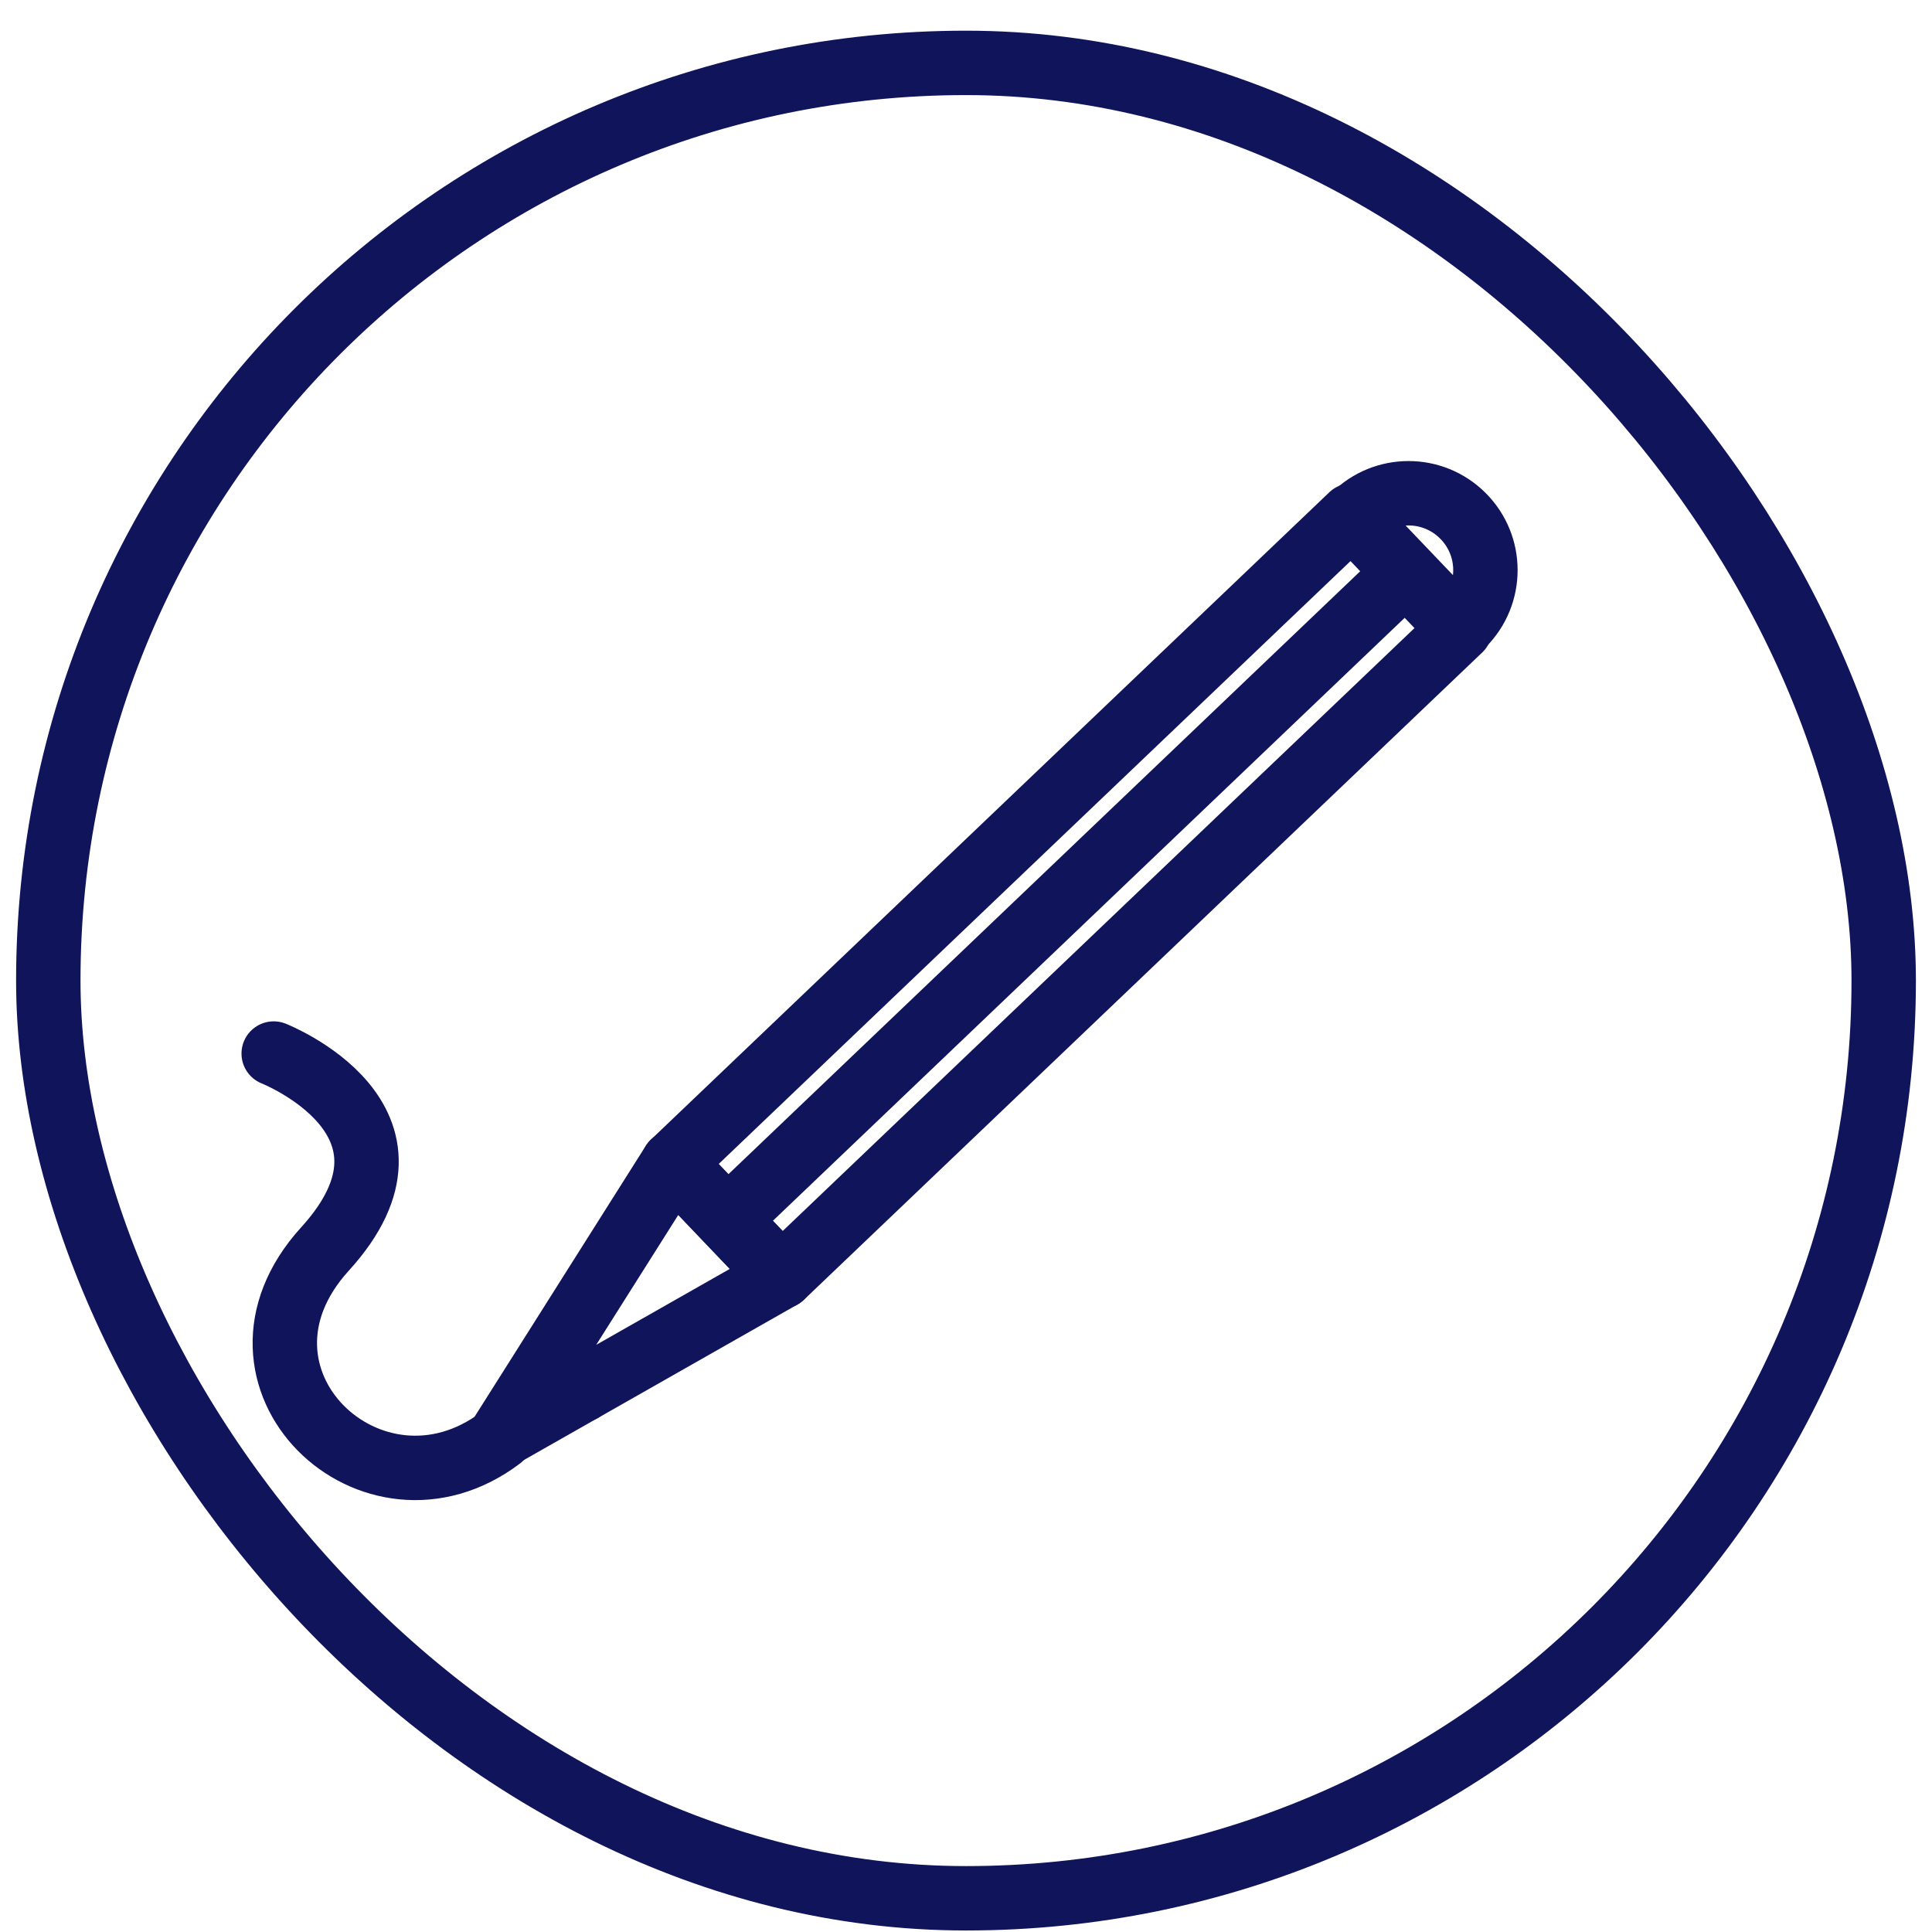
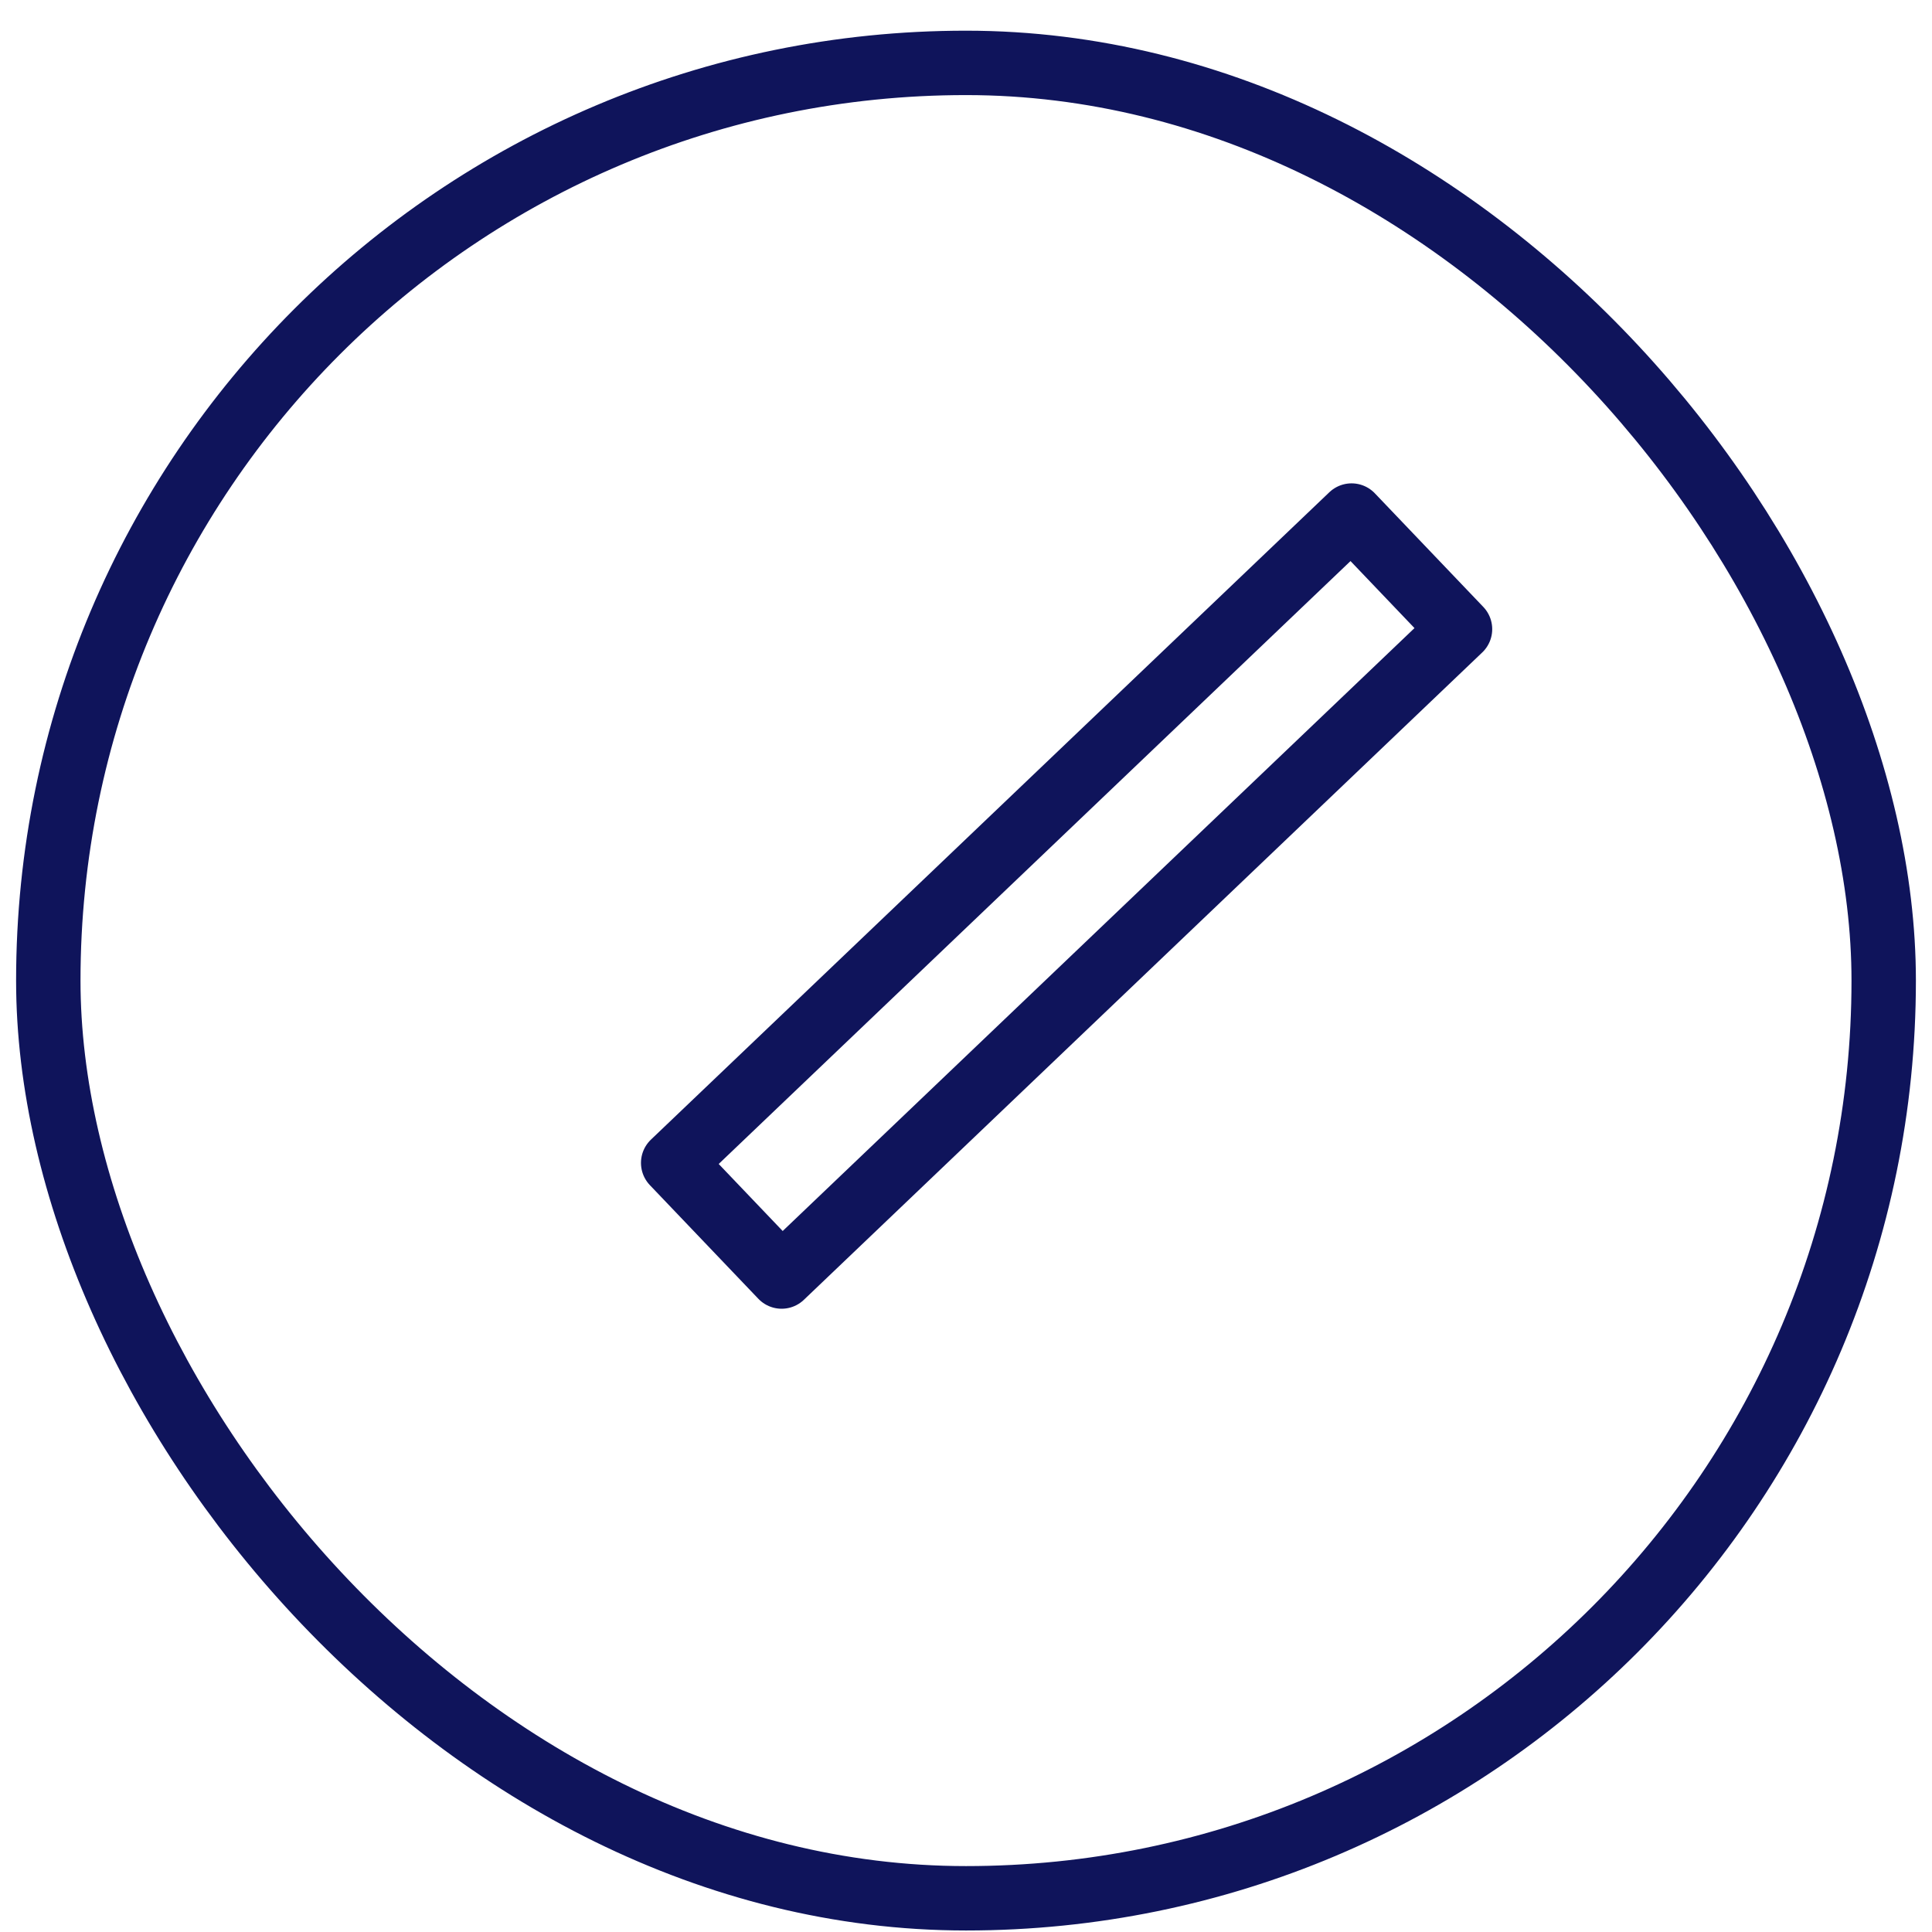
<svg xmlns="http://www.w3.org/2000/svg" width="60" height="60" viewBox="0 0 60 60" fill="none">
  <rect x="1.5" y="1.953" width="57" height="57" rx="28.5" stroke="#0F145B" stroke-width="2" />
  <path d="M41.974 16.011L20.906 36.115L24.274 39.644L45.342 19.539L41.974 16.011Z" stroke="#0F145B" stroke-width="2" stroke-linecap="round" stroke-linejoin="round" />
-   <path d="M22.906 37.577L43.436 17.984" stroke="#0F145B" stroke-width="2" stroke-linecap="round" stroke-linejoin="round" />
-   <path d="M15.535 44.61L24.271 39.644L20.903 36.115L15.535 44.61Z" stroke="#0F145B" stroke-width="2" stroke-linecap="round" stroke-linejoin="round" />
-   <path d="M18.072 43.169L17.137 42.19" stroke="#0F145B" stroke-width="2" stroke-linecap="round" stroke-linejoin="round" />
-   <path d="M42.055 16.018C42.987 15.085 44.499 15.085 45.431 16.018C46.364 16.95 46.364 18.462 45.431 19.394" stroke="#0F145B" stroke-width="2" stroke-linecap="round" stroke-linejoin="round" />
-   <path d="M8.5 32.719C8.5 32.719 13.739 34.781 10.093 38.788C6.446 42.796 11.568 47.65 15.536 44.66" stroke="#0F145B" stroke-width="2" stroke-linecap="round" stroke-linejoin="round" />
</svg>